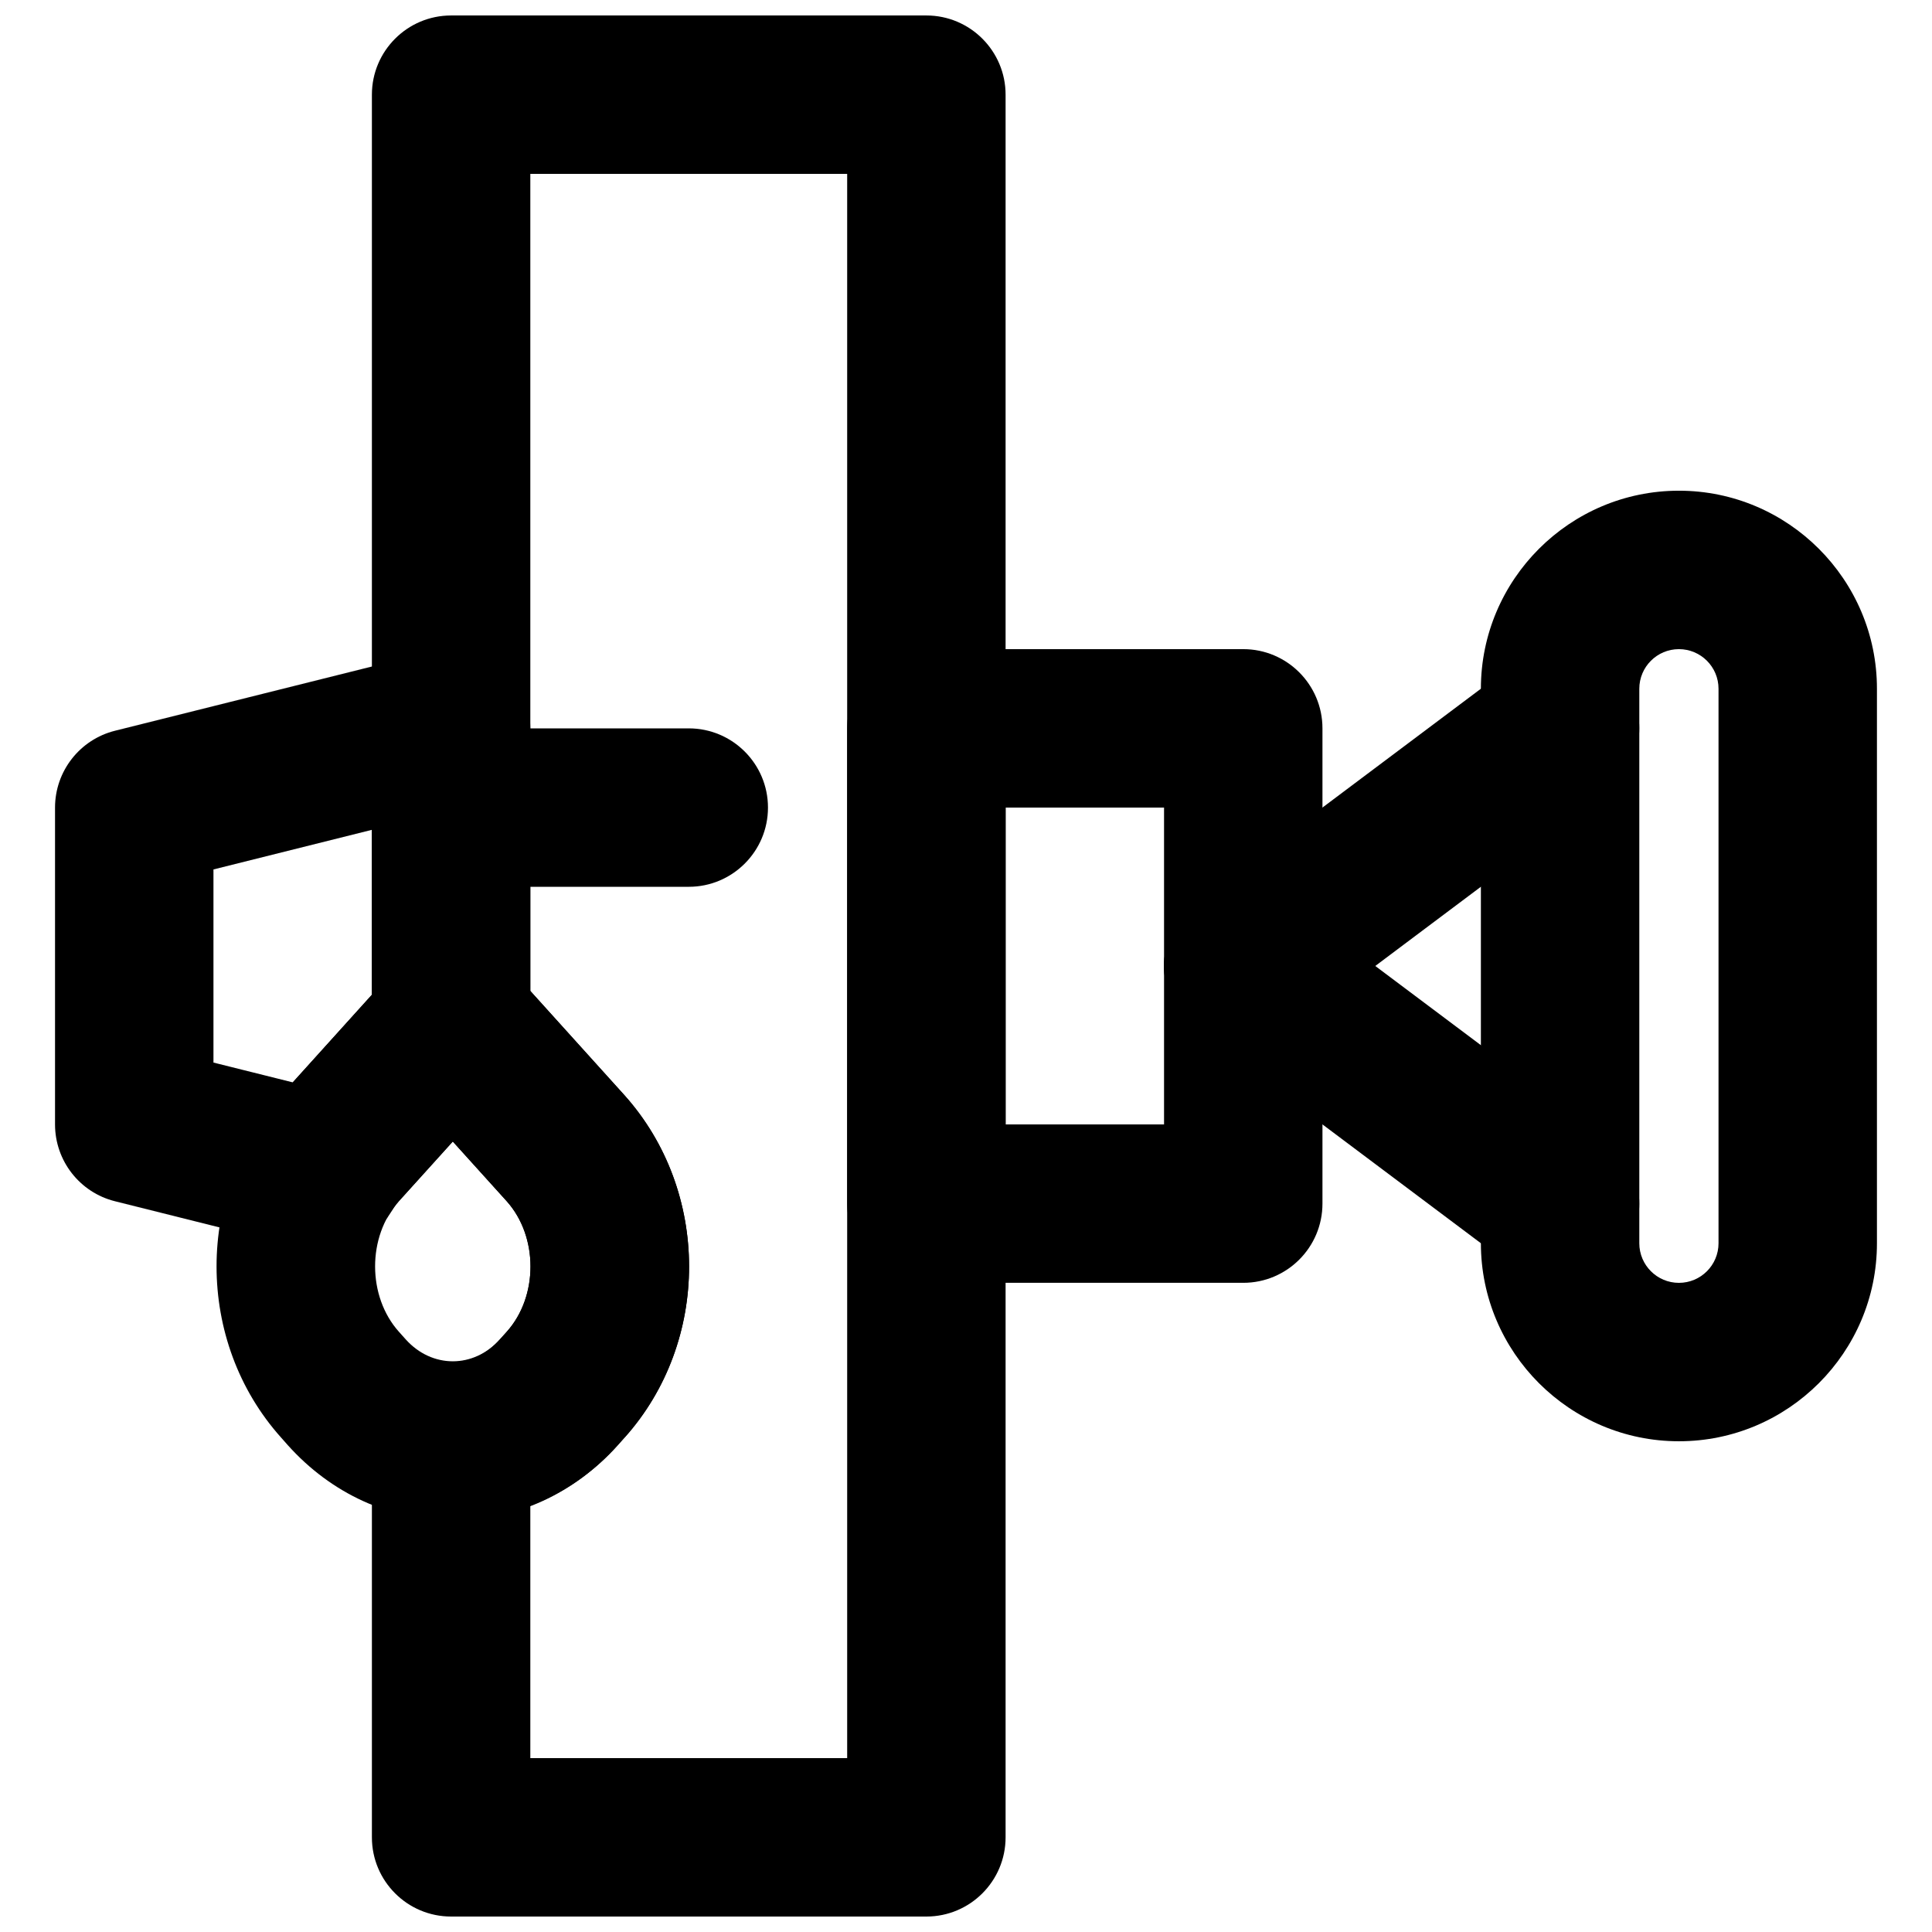
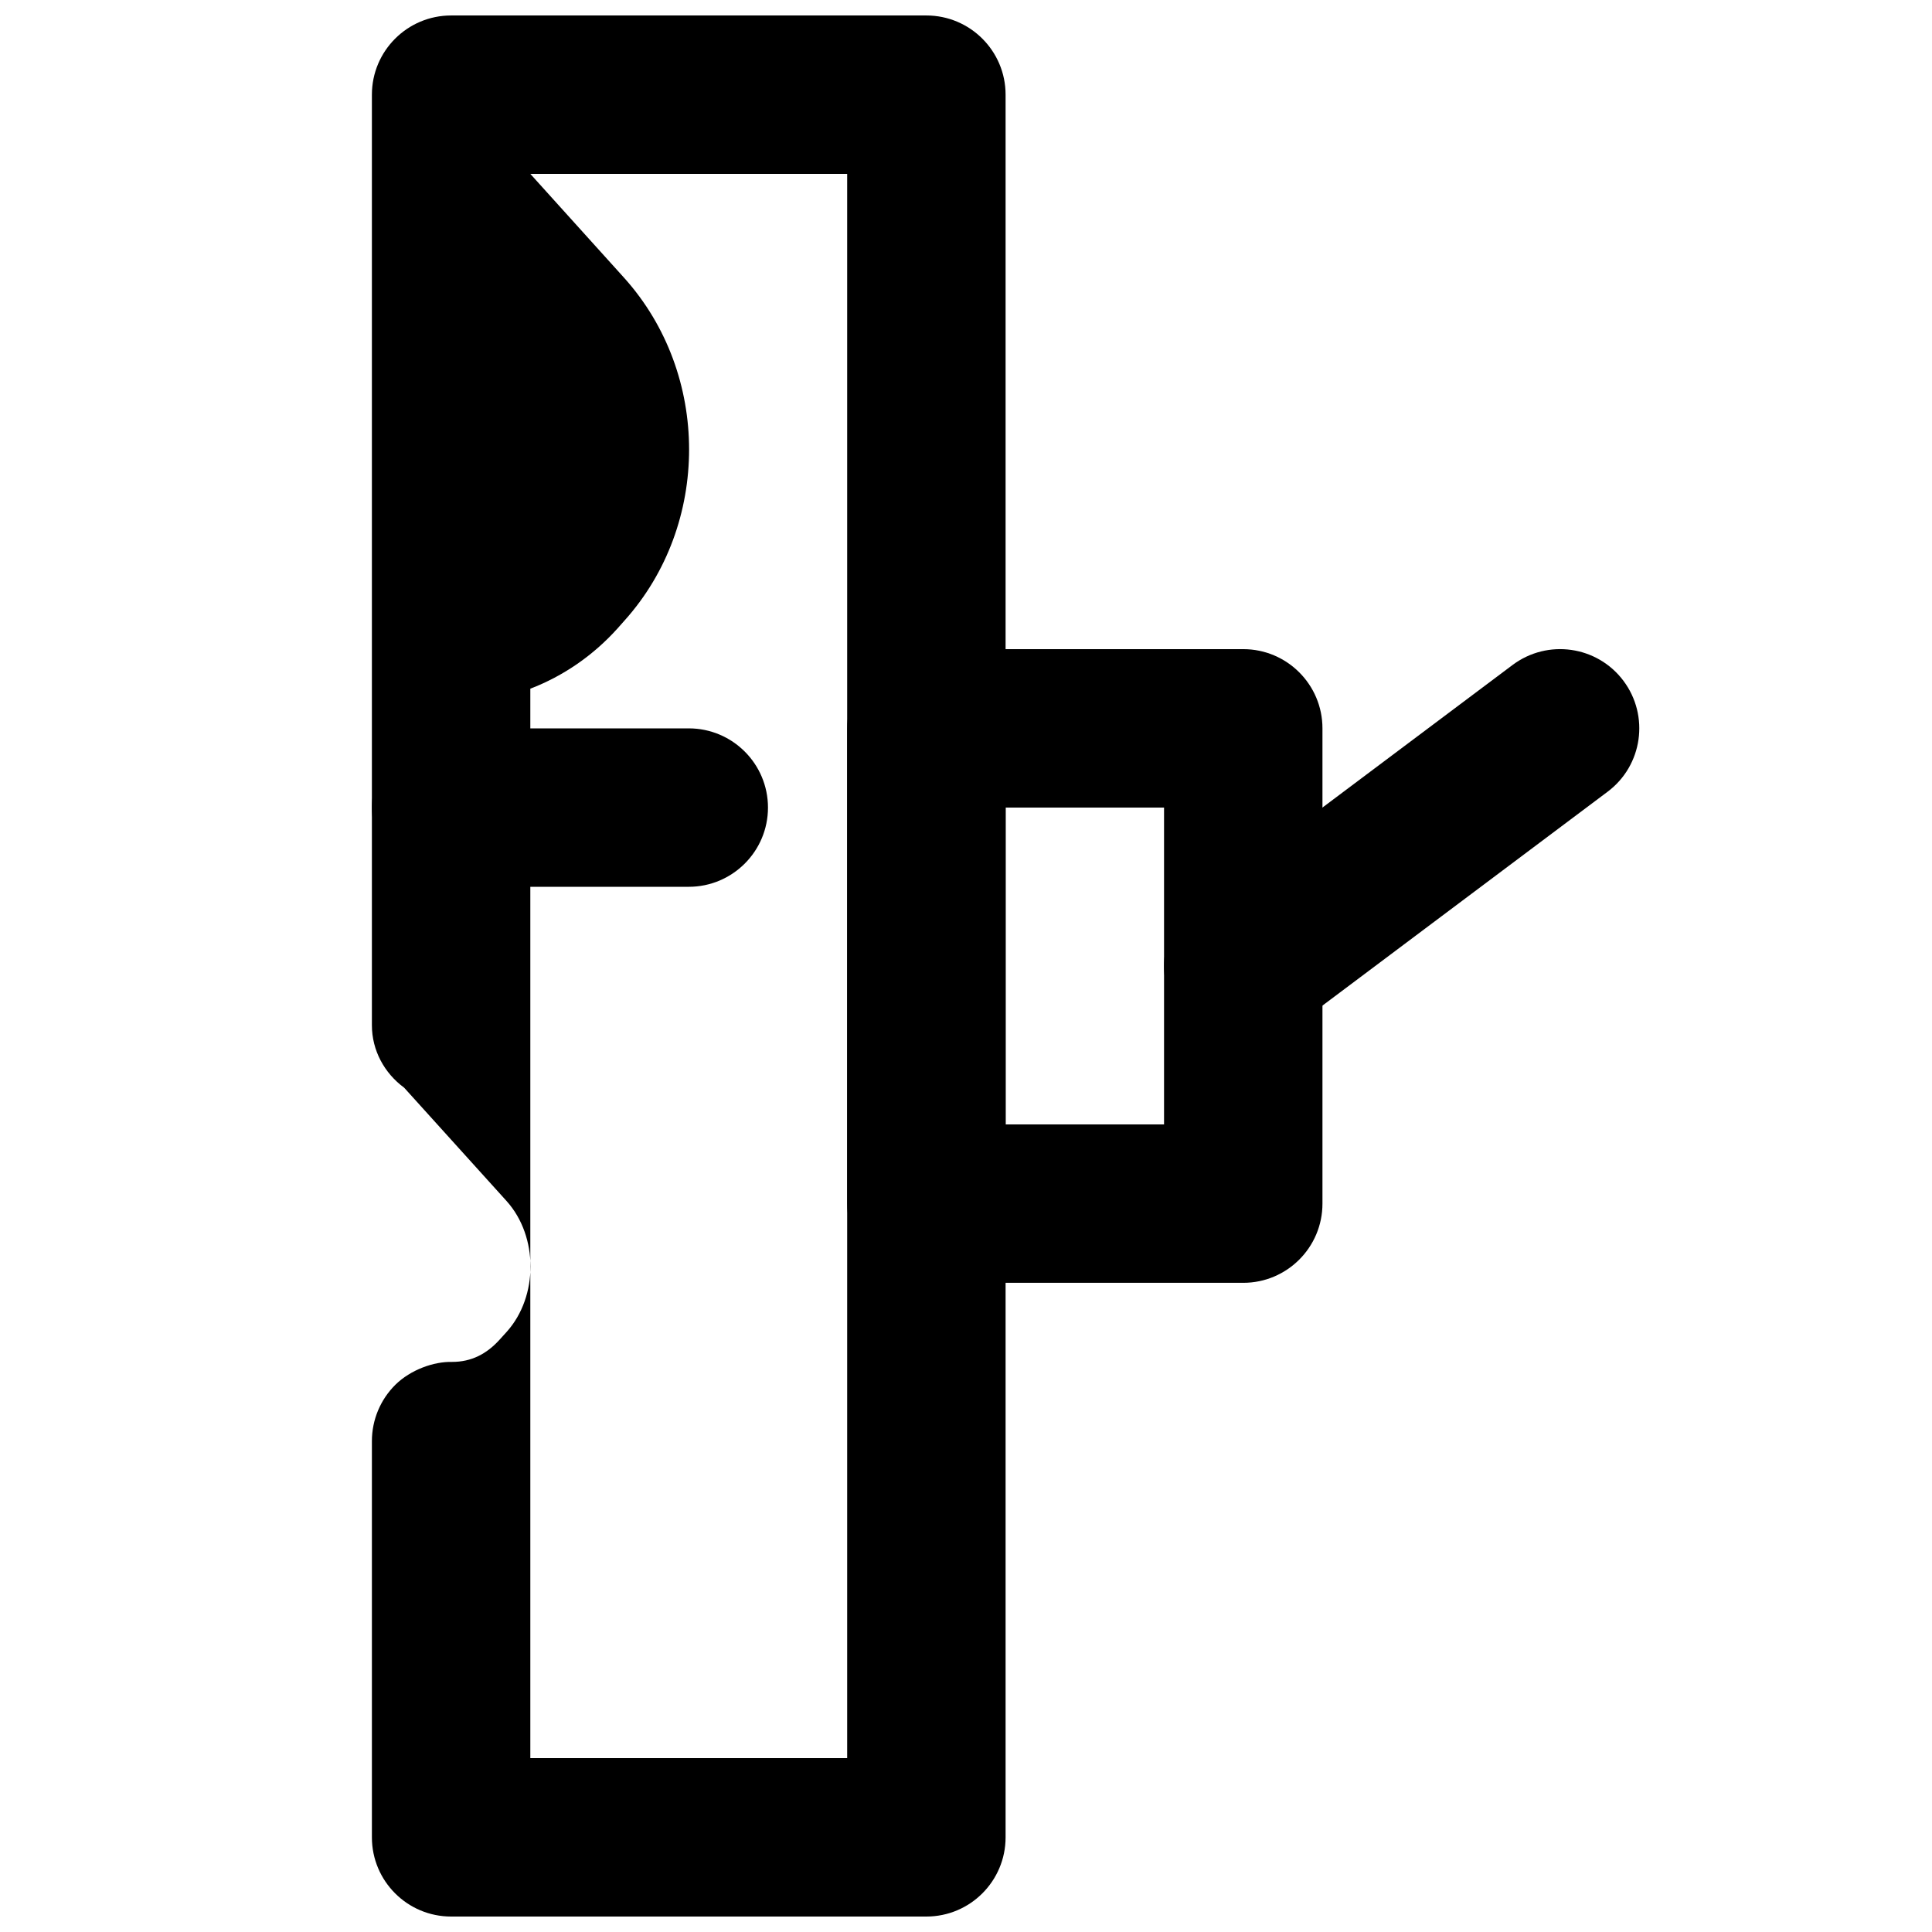
<svg xmlns="http://www.w3.org/2000/svg" width="800px" height="800px" version="1.1" viewBox="144 144 512 512">
  <defs>
    <clipPath id="a">
      <path d="m242 148.09h169v503.81h-169z" />
    </clipPath>
  </defs>
-   <path d="m588.93 316.03c-5.793 0-10.496 4.703-10.496 10.496v146.95c0 5.793 4.703 10.492 10.496 10.492 5.797 0 10.496-4.699 10.496-10.492v-146.95c0-5.793-4.699-10.496-10.496-10.496m0 209.92c-28.926 0-52.48-23.551-52.48-52.477v-146.95c0-28.93 23.555-52.48 52.48-52.48 28.93 0 52.48 23.551 52.48 52.48v146.95c0 28.926-23.551 52.477-52.48 52.477" fill-rule="evenodd" />
  <path d="m473.49 420.99c-6.383 0-12.68-2.898-16.816-8.398-6.945-9.277-5.078-22.441 4.199-29.391l83.969-62.973c9.32-6.973 22.461-5.062 29.391 4.195 6.945 9.281 5.078 22.441-4.199 29.391l-83.969 62.977c-3.777 2.832-8.207 4.199-12.574 4.199" fill-rule="evenodd" />
-   <path d="m557.42 483.96c-4.367 0-8.797-1.363-12.574-4.195l-83.969-62.977c-9.277-6.949-11.145-20.109-4.199-29.391 6.949-9.258 20.113-11.168 29.391-4.199l83.969 62.977c9.277 6.949 11.145 20.113 4.199 29.391-4.137 5.5-10.434 8.395-16.816 8.395" fill-rule="evenodd" />
  <path d="m410.5 441.98h41.984v-83.969h-41.984zm62.977 41.98h-83.969c-11.59 0-20.992-9.402-20.992-20.988v-125.95c0-11.59 9.402-20.992 20.992-20.992h83.969c11.586 0 20.988 9.402 20.988 20.992v125.95c0 11.586-9.402 20.988-20.988 20.988z" fill-rule="evenodd" />
-   <path d="m264 446.52-14.336 15.848c-8.355 9.344-8.355 25.191 0.062 34.574l1.785 1.996c6.969 7.766 18.012 7.746 24.961 0.02l1.805-2.016c8.418-9.383 8.418-25.23 0-34.613zm0 100.43c-16.645 0-32.18-7.094-43.727-19.965l-1.781-2.016c-22.801-25.441-22.801-65.262-0.023-90.664l29.938-33.168c7.953-8.816 23.172-8.836 31.172-0.02l29.914 33.125c22.816 25.465 22.816 65.285 0.062 90.707l-0.043 0.02-1.805 2.016c-11.504 12.871-27.039 19.945-43.707 19.965z" fill-rule="evenodd" />
  <path d="m326.53 379.01h-62.977c-11.59 0-20.992-9.406-20.992-20.992 0-11.59 9.402-20.992 20.992-20.992h62.977c11.586 0 20.992 9.402 20.992 20.992 0 11.586-9.406 20.992-20.992 20.992" fill-rule="evenodd" />
-   <path d="m200.57 425.59 21.012 5.246 20.973-23.219v-43.703l-41.984 10.496zm29.012 49.875c-1.703 0-3.402-0.188-5.102-0.609l-50.004-12.512c-9.34-2.328-15.891-10.727-15.891-20.359v-83.969c0-9.637 6.57-18.031 15.891-20.363l83.969-20.992c6.254-1.594 12.93-0.168 18.012 3.82 5.102 3.969 8.082 10.078 8.082 16.543v78.656c0 5.207-1.934 10.223-5.418 14.066l-29.41 32.578c-0.859 0.965-1.574 2.078-2.266 3.168-3.883 6.301-10.707 9.973-17.863 9.973z" fill-rule="evenodd" />
  <g clip-path="url(#a)">
-     <path d="m284.54 609.92h83.969v-419.84h-83.969v216.53l24.938 27.629c22.84 25.484 22.84 65.285 0.062 90.703l-1.824 2.059c-6.488 7.242-14.465 12.699-23.176 16.039zm104.96 41.984h-125.95c-11.59 0-20.992-9.402-20.992-20.992v-105c0-5.629 2.246-11 6.234-14.949 4.008-3.945 10.16-6.172 15.031-6.043 5.059 0 9.152-2.078 12.637-5.961l1.848-2.039c8.375-9.363 8.375-25.211-0.023-34.594l-27.184-30.082c-5.227-3.84-8.543-9.867-8.543-16.543v-246.61c0-11.586 9.402-20.992 20.992-20.992h125.95c11.586 0 20.992 9.406 20.992 20.992v461.82c0 11.59-9.406 20.992-20.992 20.992z" fill-rule="evenodd" />
+     <path d="m284.54 609.92h83.969v-419.84h-83.969l24.938 27.629c22.84 25.484 22.84 65.285 0.062 90.703l-1.824 2.059c-6.488 7.242-14.465 12.699-23.176 16.039zm104.96 41.984h-125.95c-11.59 0-20.992-9.402-20.992-20.992v-105c0-5.629 2.246-11 6.234-14.949 4.008-3.945 10.16-6.172 15.031-6.043 5.059 0 9.152-2.078 12.637-5.961l1.848-2.039c8.375-9.363 8.375-25.211-0.023-34.594l-27.184-30.082c-5.227-3.84-8.543-9.867-8.543-16.543v-246.61c0-11.586 9.402-20.992 20.992-20.992h125.95c11.586 0 20.992 9.406 20.992 20.992v461.82c0 11.59-9.406 20.992-20.992 20.992z" fill-rule="evenodd" />
  </g>
</svg>